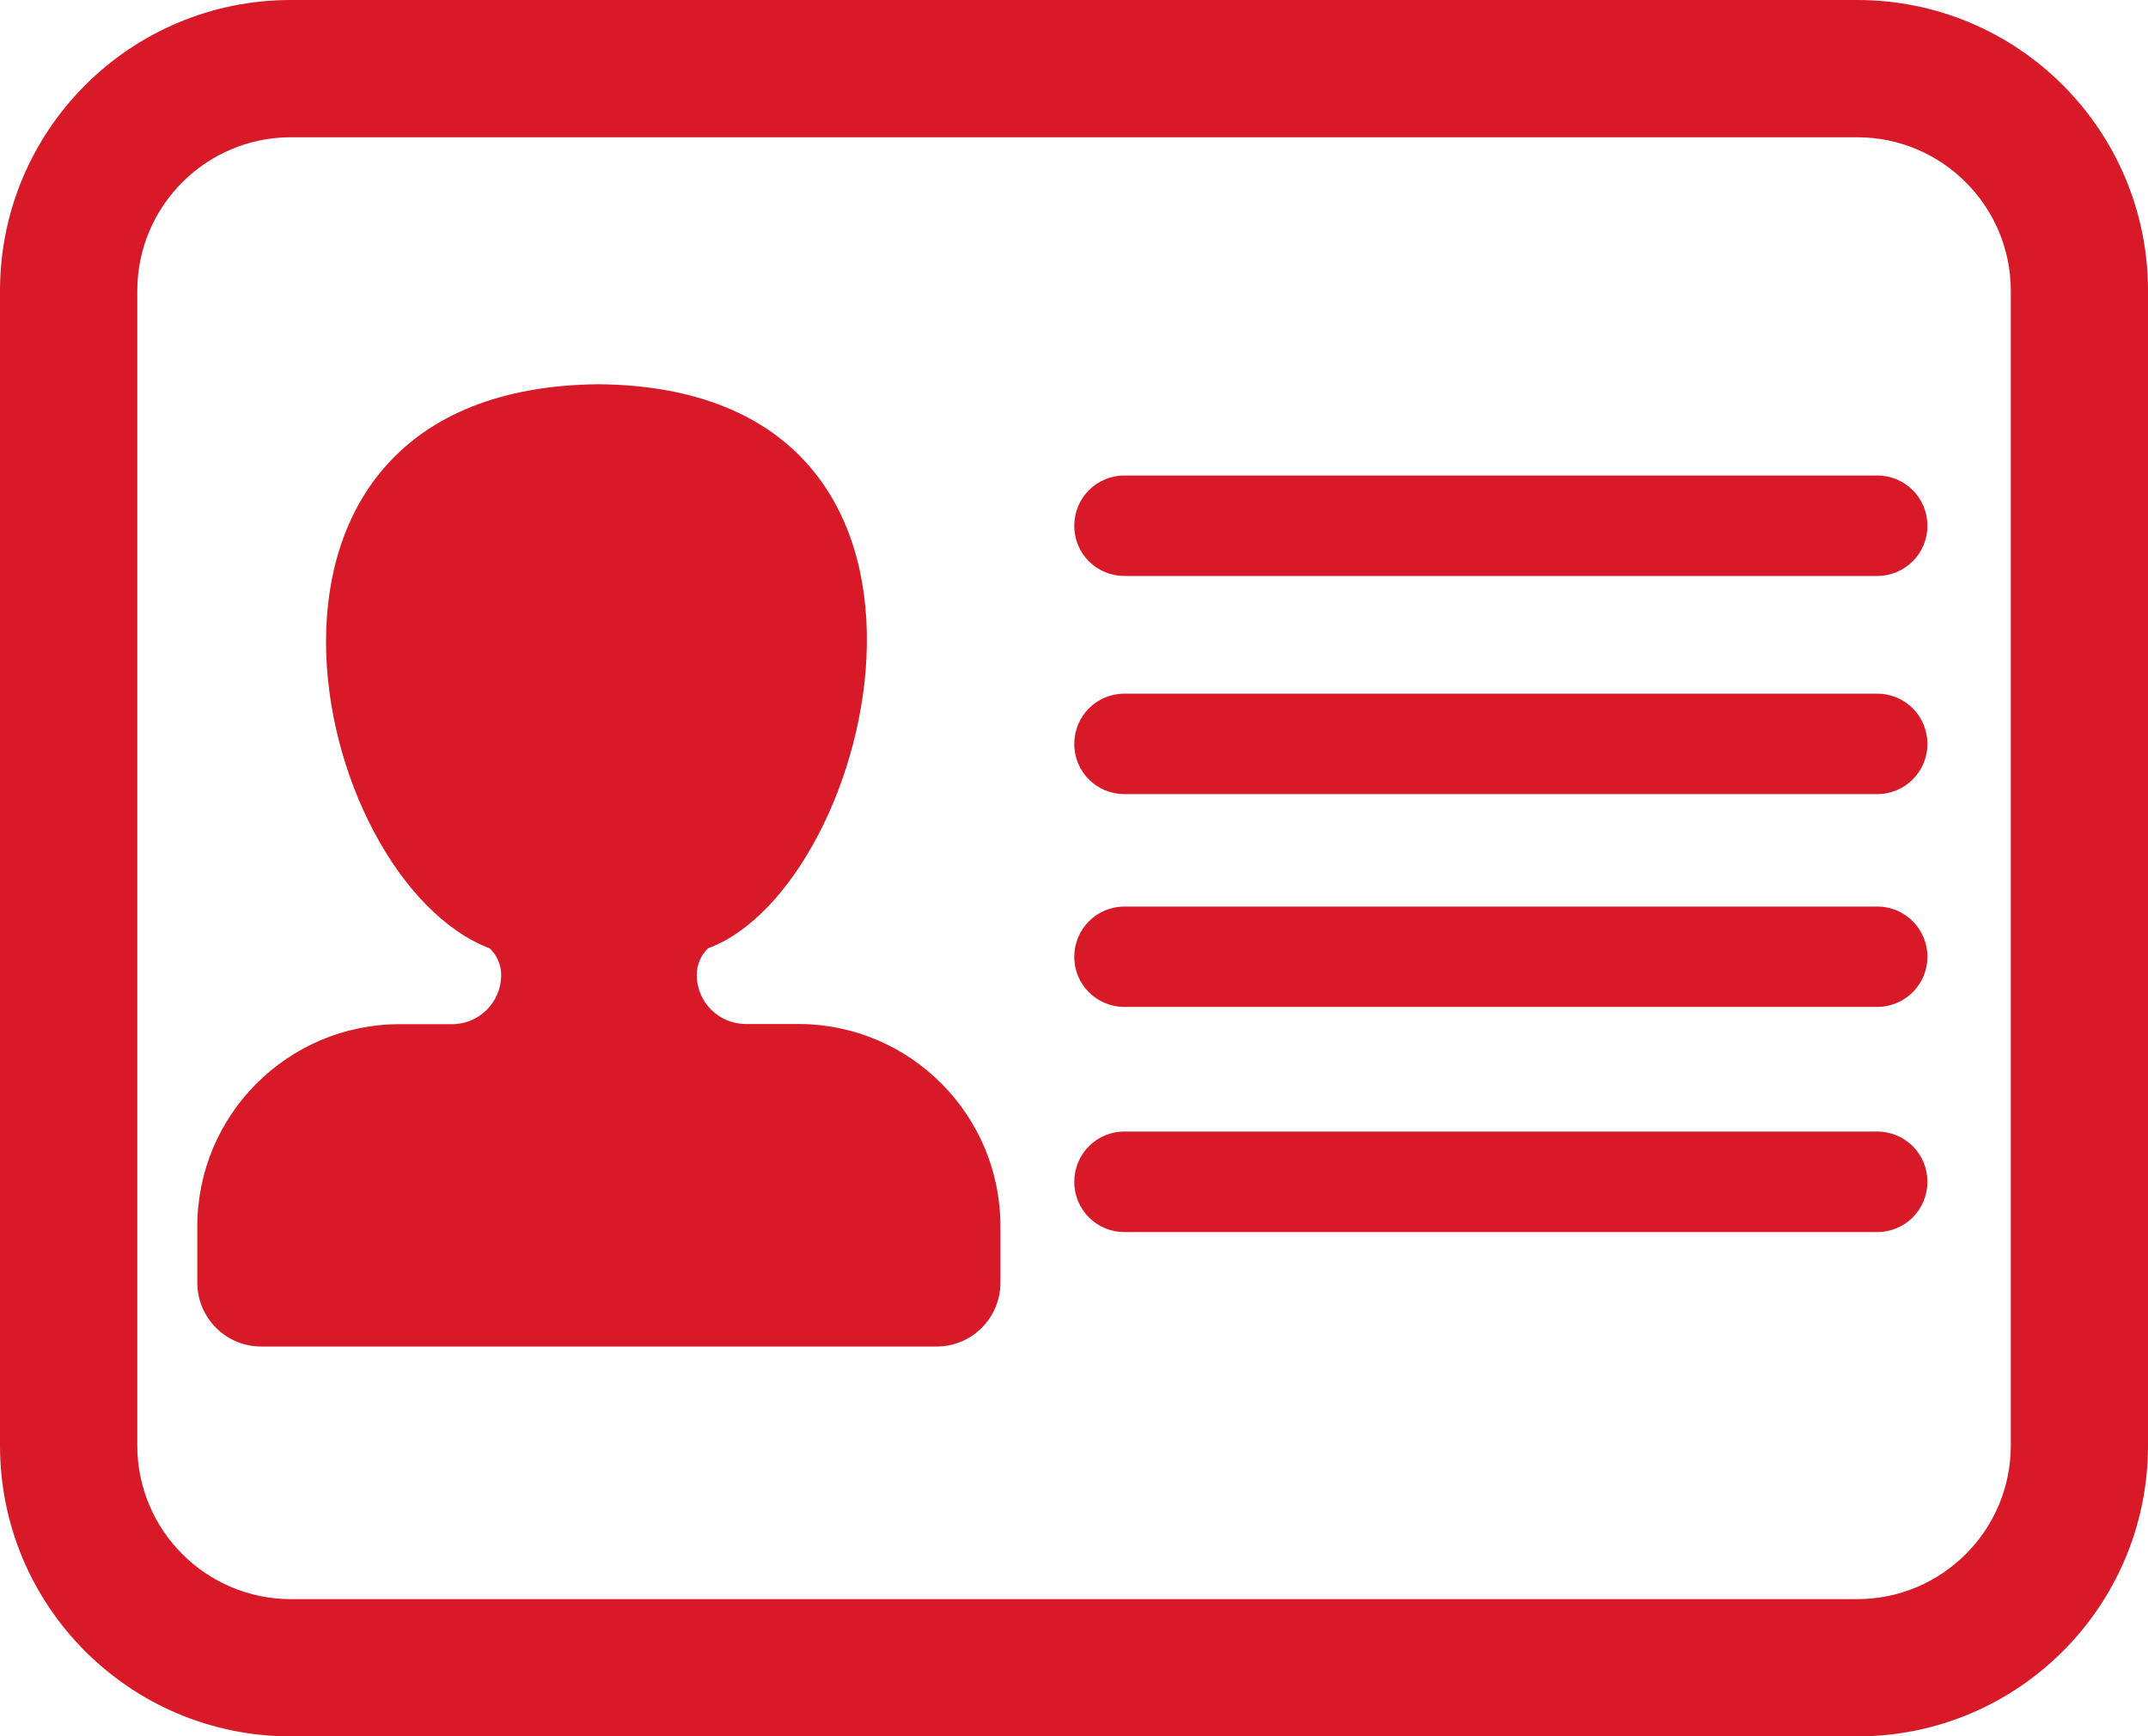
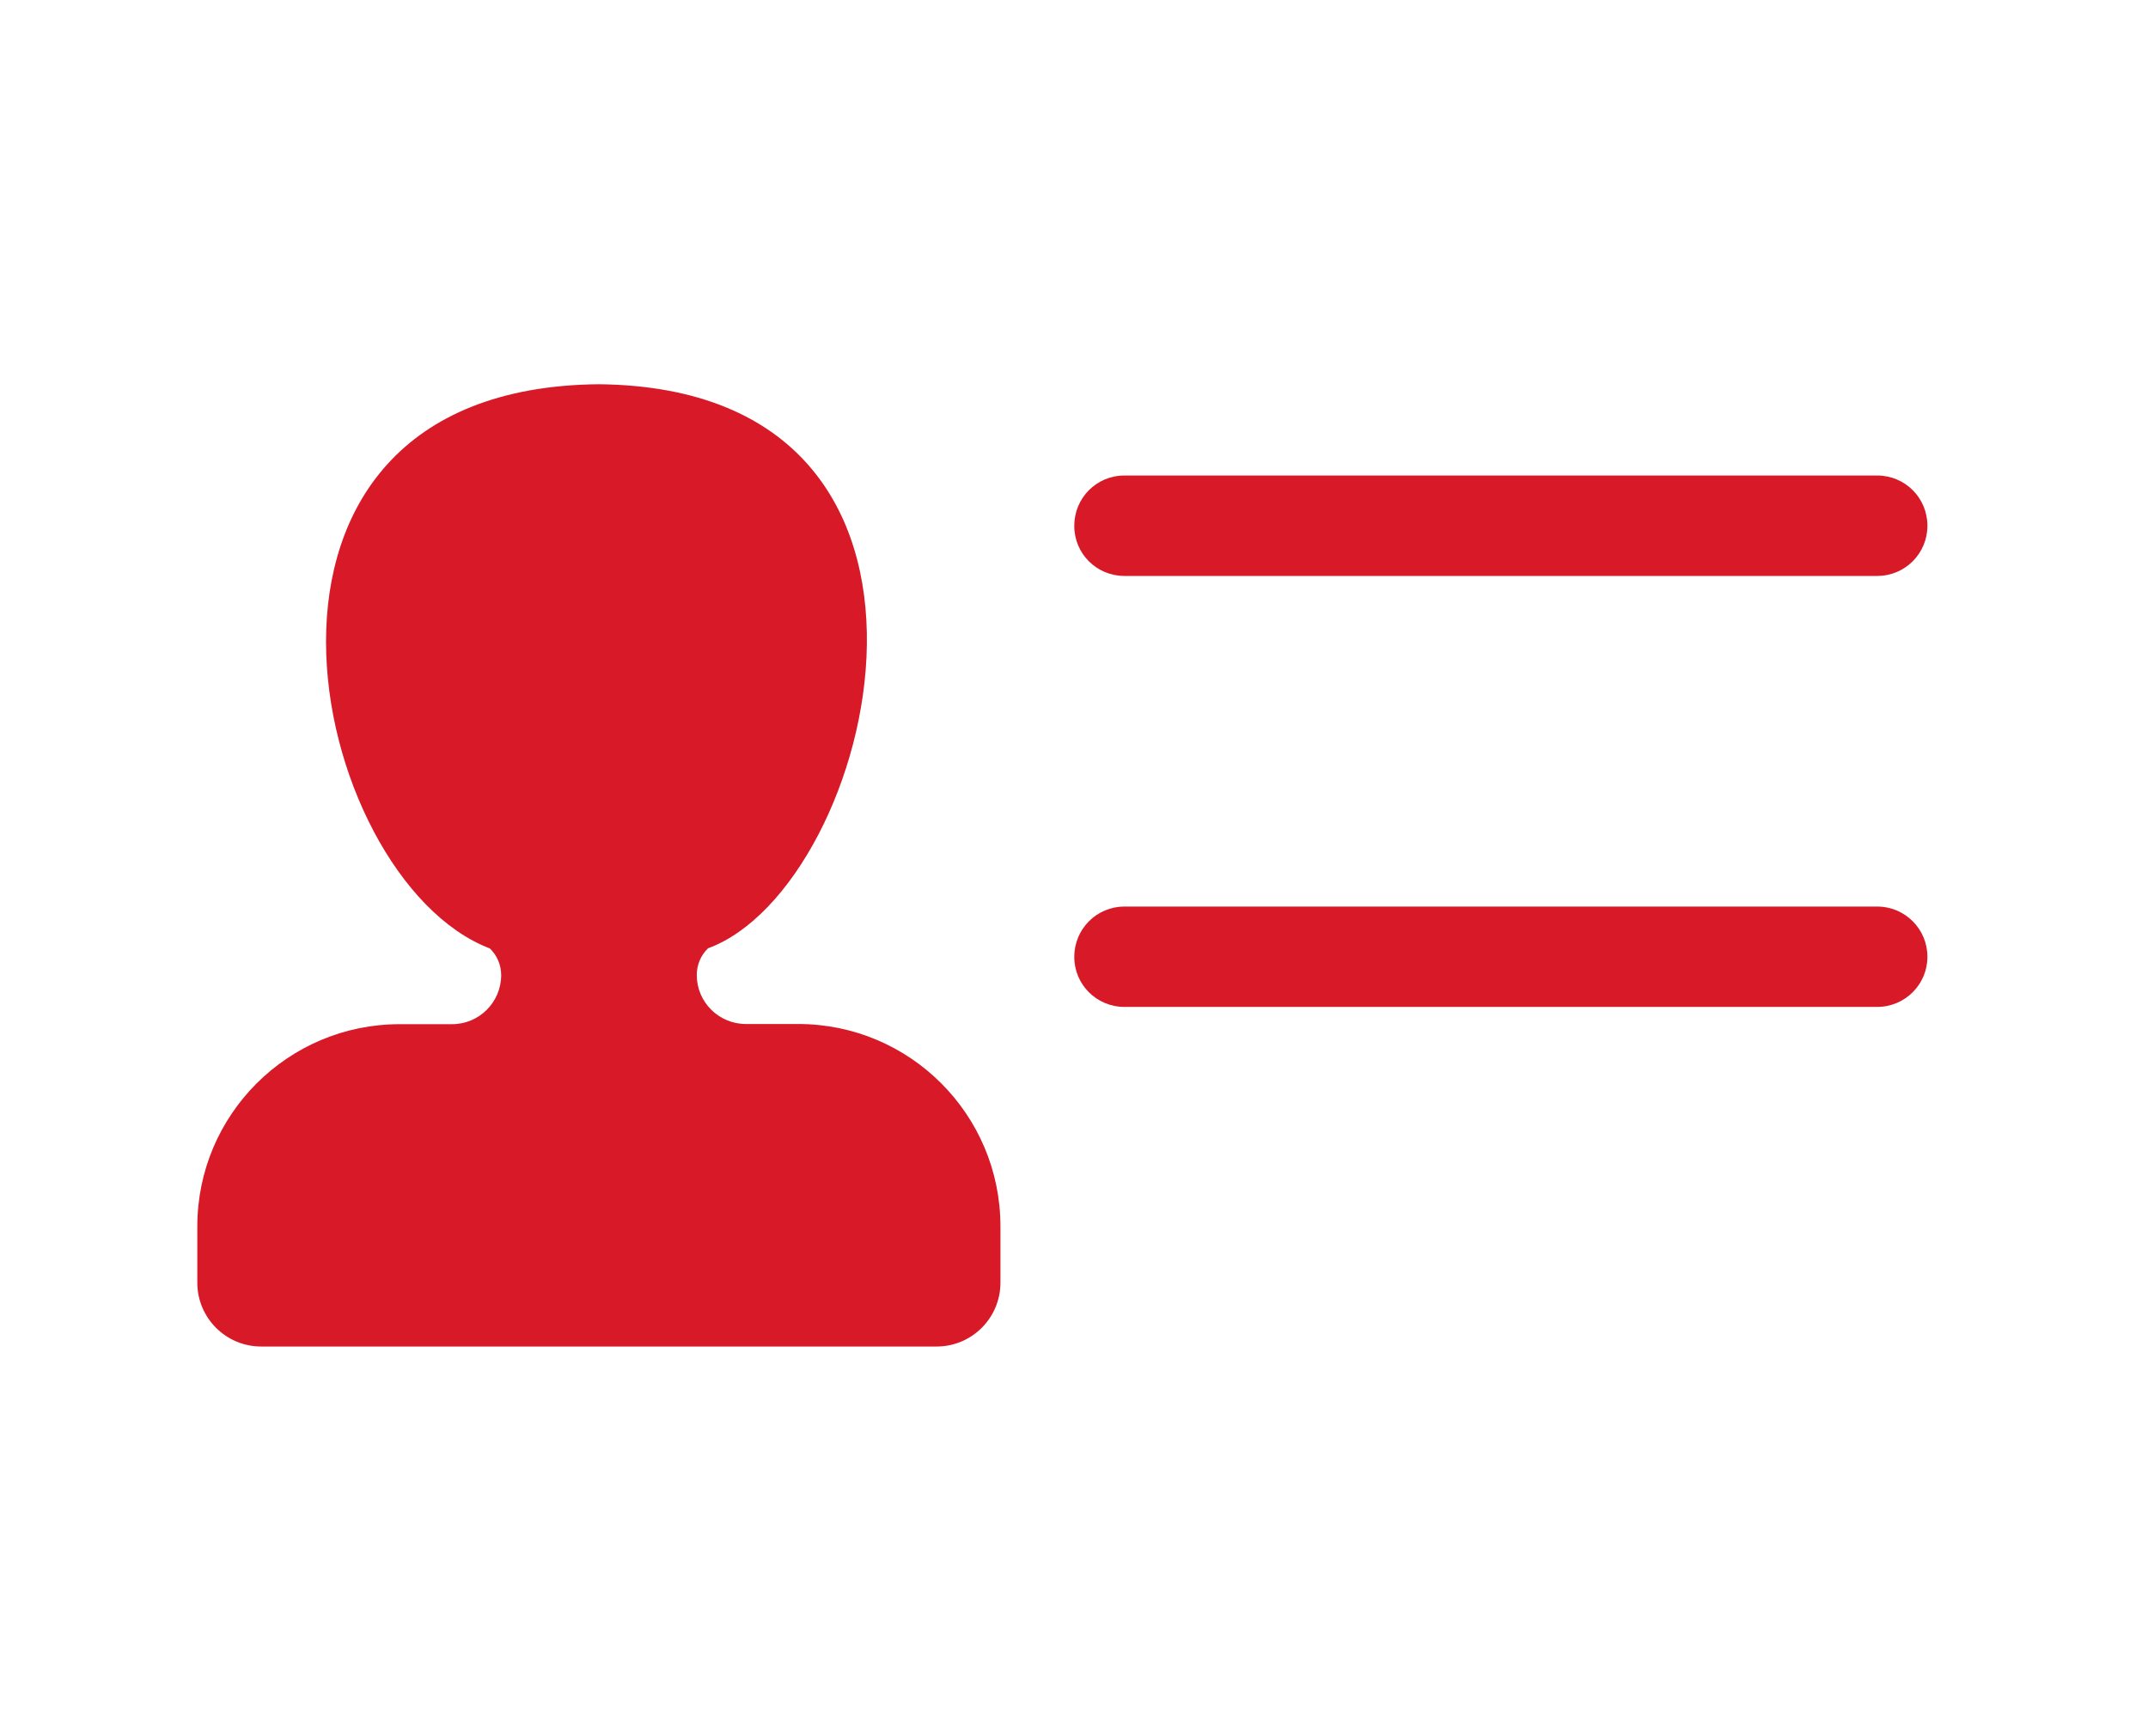
<svg xmlns="http://www.w3.org/2000/svg" xmlns:ns1="http://www.inkscape.org/namespaces/inkscape" xmlns:ns2="http://sodipodi.sourceforge.net/DTD/sodipodi-0.dtd" width="23.624" height="19.102" id="svg4144" version="1.1" ns1:version="0.92.2 (5c3e80d, 2017-08-06)" ns2:docname="targetavisita.svg">
  <defs id="defs4146" />
  <ns2:namedview id="base" pagecolor="#ffffff" bordercolor="#666666" borderopacity="1.0" ns1:pageopacity="0.0" ns1:pageshadow="2" ns1:zoom="15.839192" ns1:cx="-0.59270545" ns1:cy="10.393276" ns1:document-units="px" ns1:current-layer="layer1" showgrid="false" fit-margin-top="0" fit-margin-left="0" fit-margin-right="0" fit-margin-bottom="0" ns1:window-width="1920" ns1:window-height="1058" ns1:window-x="-8" ns1:window-y="-8" ns1:window-maximized="1" />
  <g ns1:label="Capa 1" ns1:groupmode="layer" id="layer1" transform="translate(-603.239,-678.868)">
    <path ns2:nodetypes="ssscccsssssssscs" id="path4026" d="m 612.017,690.133 -0.575,0 c -0.298,0 -0.54,-0.241 -0.54,-0.539 0,-0.11 0.044,-0.217 0.124,-0.294 1.847,-0.675 3.211,-6.157 -1.199,-6.205 -4.402,0.038 -3.204,5.443 -1.2,6.207 0.079,0.077 0.124,0.182 0.124,0.293 0,0.298 -0.242,0.54 -0.54,0.54 l -0.576,0 c -1.229,0 -2.226,0.996 -2.226,2.226 l 0,0.617 c 0,0.388 0.314,0.703 0.703,0.703 l 7.428,0 c 0.388,0 0.702,-0.315 0.702,-0.703 l 0,-0.617 c 6.2e-4,-1.231 -0.996,-2.228 -2.225,-2.228 z" ns1:connector-curvature="0" style="fill:#d71928;fill-opacity:1" />
-     <path ns1:connector-curvature="0" d="m 623.665,678.868 h -17.227 c -1.767,0 -3.199,1.432 -3.199,3.199 v 12.704 c 0,1.768 1.432,3.199 3.199,3.199 H 623.665 c 1.767,0 3.198,-1.432 3.198,-3.199 v -12.704 c 0,-1.767 -1.431,-3.199 -3.198,-3.199 z m 1.689,15.903 c 0,0.931 -0.757,1.689 -1.689,1.689 h -17.227 c -0.931,0 -1.689,-0.757 -1.689,-1.689 v -12.704 c 0,-0.931 0.757,-1.689 1.689,-1.689 H 623.665 c 0.931,0 1.689,0.757 1.689,1.689 v 12.704 z" id="path15" style="fill:#d71928;fill-opacity:1" />
    <path ns1:connector-curvature="0" d="m 615.606,685.204 8.278,0 c 0.307,0 0.553,-0.247 0.553,-0.552 0,-0.307 -0.246,-0.553 -0.553,-0.553 l -8.278,0 c -0.307,0 -0.552,0.247 -0.552,0.553 -8.7e-4,0.306 0.245,0.552 0.552,0.552 z" id="path3974" ns2:nodetypes="ssssscs" style="fill:#d71928;fill-opacity:1" />
-     <path id="path65268-8" d="m 615.606,687.604 8.278,0 c 0.307,0 0.553,-0.247 0.553,-0.552 0,-0.307 -0.246,-0.553 -0.553,-0.553 l -8.278,0 c -0.307,0 -0.552,0.247 -0.552,0.553 -8.7e-4,0.306 0.245,0.552 0.552,0.552 z" ns1:connector-curvature="0" ns2:nodetypes="ssssscs" style="fill:#d71928;fill-opacity:1" />
    <path id="path65270-8" d="m 615.606,689.945 8.278,0 c 0.307,0 0.553,-0.248 0.553,-0.551 0,-0.306 -0.246,-0.553 -0.553,-0.553 l -8.278,0 c -0.307,0 -0.552,0.248 -0.552,0.553 -8.7e-4,0.304 0.245,0.551 0.552,0.551 z" ns1:connector-curvature="0" ns2:nodetypes="ssssscs" style="fill:#d71928;fill-opacity:1" />
-     <path id="path65272-2" d="m 615.606,692.422 8.278,0 c 0.307,0 0.553,-0.247 0.553,-0.553 0,-0.307 -0.246,-0.553 -0.553,-0.553 l -8.278,0 c -0.307,0 -0.552,0.248 -0.552,0.553 -8.7e-4,0.305 0.245,0.553 0.552,0.553 z" ns1:connector-curvature="0" ns2:nodetypes="ssssscs" style="fill:#d71928;fill-opacity:1" />
  </g>
</svg>